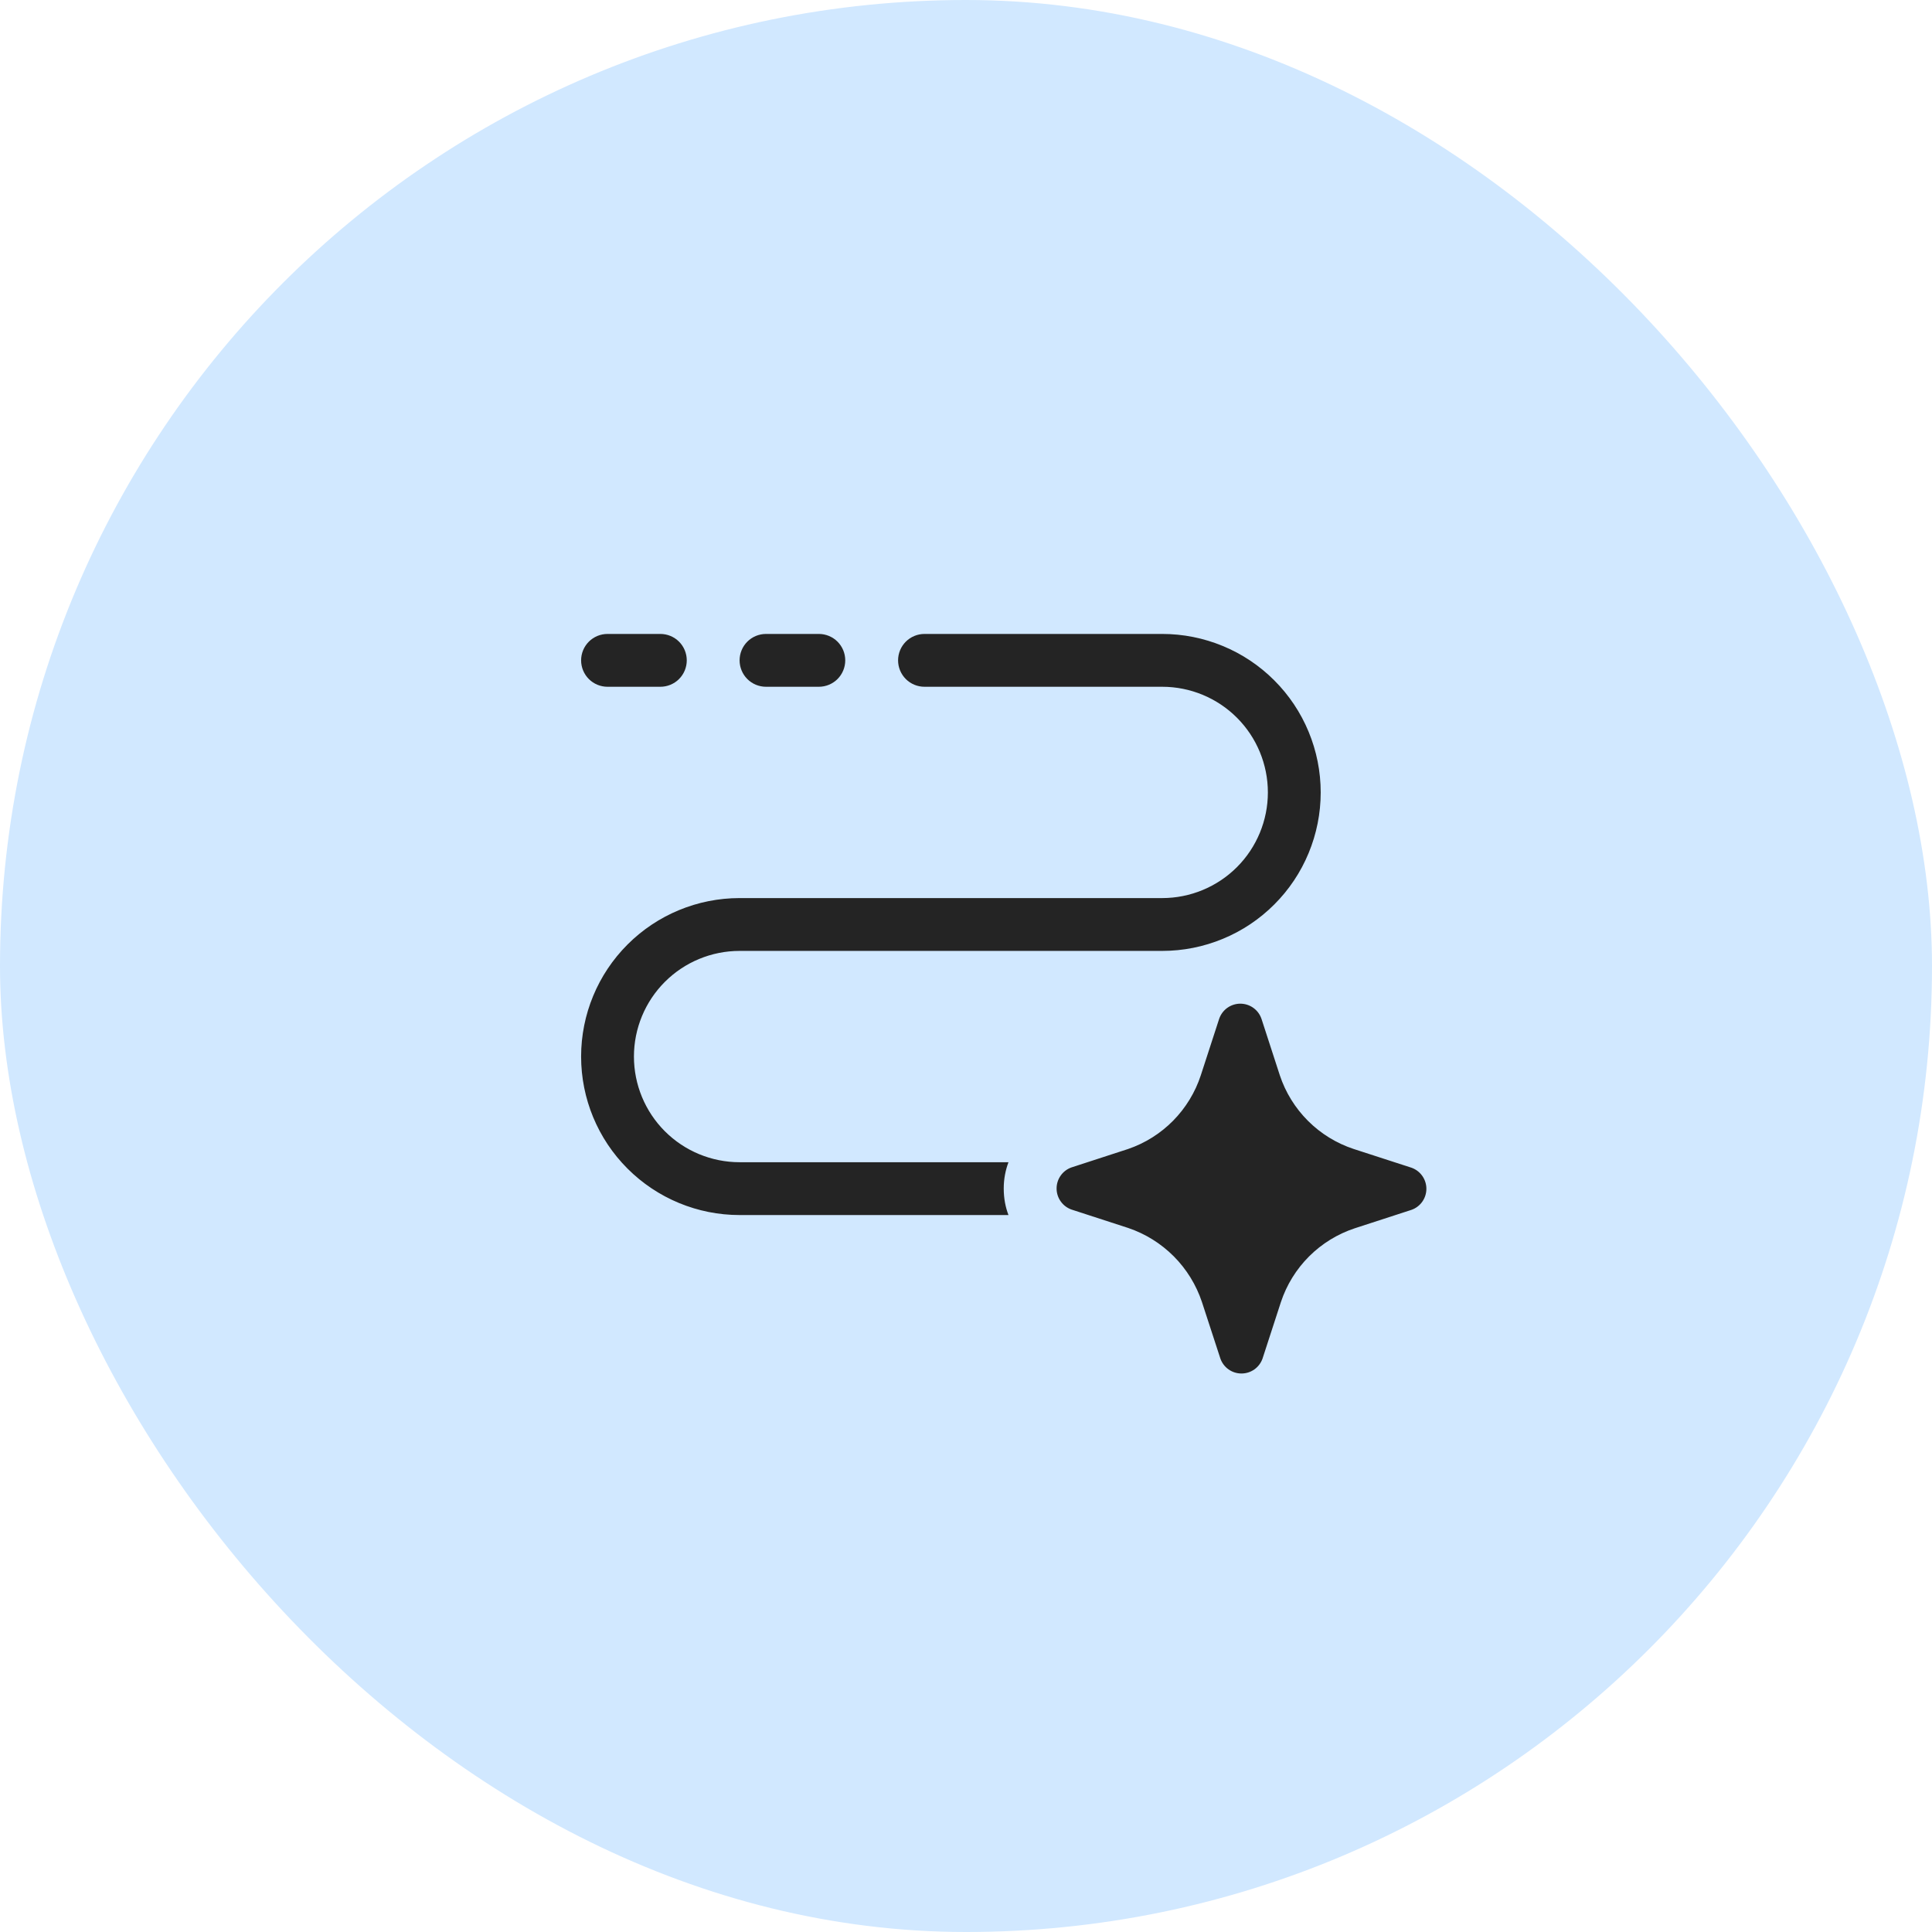
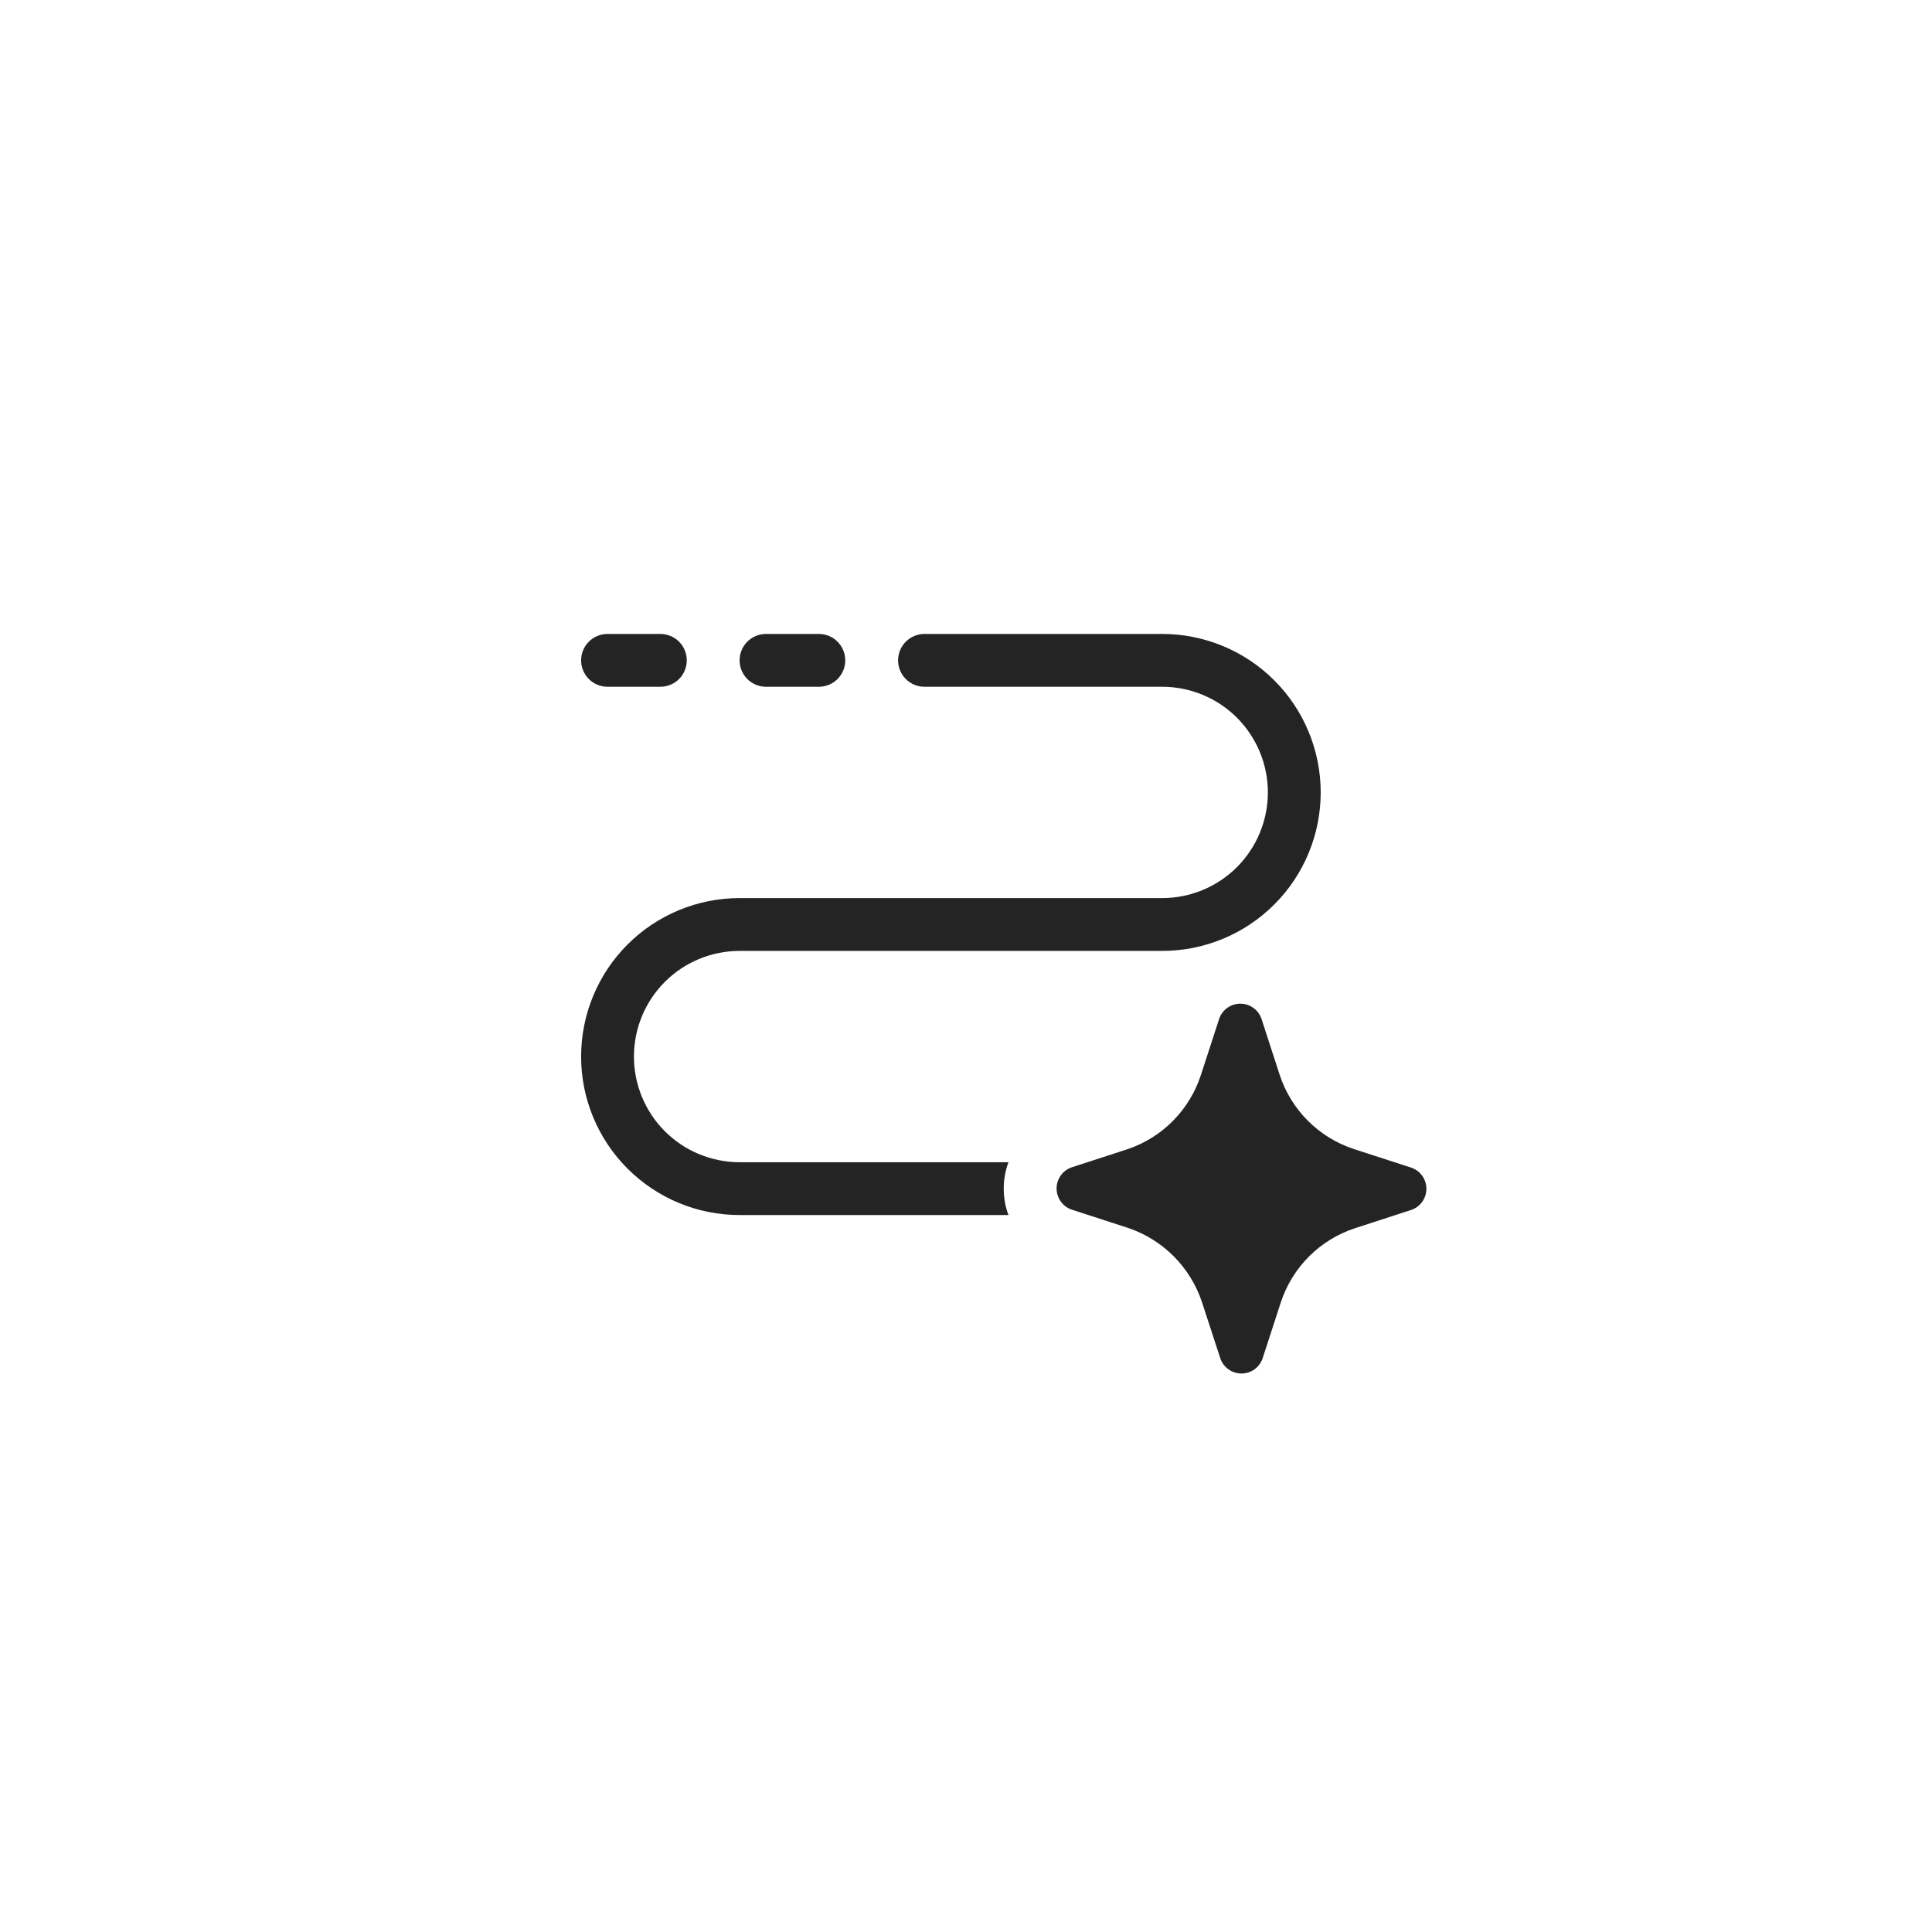
<svg xmlns="http://www.w3.org/2000/svg" width="64" height="64" viewBox="0 0 64 64" fill="none">
-   <rect width="64" height="64" rx="32" fill="#D1E8FF" />
  <path d="M19.25 21.875C19.25 22.107 19.342 22.33 19.506 22.494C19.67 22.658 19.893 22.75 20.125 22.75H21.875C22.107 22.75 22.33 22.658 22.494 22.494C22.658 22.33 22.75 22.107 22.75 21.875C22.75 21.643 22.658 21.42 22.494 21.256C22.33 21.092 22.107 21 21.875 21H20.125C19.893 21 19.67 21.092 19.506 21.256C19.342 21.42 19.25 21.643 19.25 21.875ZM41.786 33.743L42.395 35.618C42.584 36.188 42.904 36.706 43.33 37.131C43.755 37.555 44.273 37.874 44.844 38.062L46.757 38.682C46.901 38.733 47.026 38.827 47.115 38.953C47.203 39.078 47.251 39.227 47.251 39.38C47.251 39.533 47.203 39.683 47.115 39.808C47.026 39.933 46.901 40.028 46.757 40.078L44.88 40.688C44.31 40.876 43.791 41.195 43.366 41.619C42.941 42.044 42.621 42.562 42.432 43.132L41.823 45.005C41.772 45.149 41.678 45.275 41.553 45.363C41.428 45.452 41.278 45.499 41.125 45.499C40.972 45.499 40.822 45.452 40.697 45.363C40.572 45.275 40.478 45.149 40.427 45.005L39.816 43.132C39.626 42.562 39.306 42.043 38.882 41.617C38.457 41.191 37.94 40.869 37.37 40.677L35.495 40.068C35.351 40.017 35.225 39.923 35.137 39.797C35.048 39.672 35.001 39.523 35.001 39.37C35.001 39.217 35.048 39.067 35.137 38.942C35.225 38.817 35.351 38.722 35.495 38.672L37.37 38.062C37.933 37.869 38.444 37.548 38.862 37.124C39.28 36.699 39.594 36.184 39.779 35.618L40.388 33.745C40.439 33.6 40.533 33.474 40.658 33.385C40.784 33.296 40.934 33.248 41.087 33.248C41.241 33.248 41.391 33.296 41.516 33.385C41.642 33.474 41.736 33.6 41.786 33.745M28 21.875C28 22.107 27.908 22.33 27.744 22.494C27.58 22.658 27.357 22.75 27.125 22.75H25.375C25.143 22.75 24.92 22.658 24.756 22.494C24.592 22.33 24.5 22.107 24.5 21.875C24.5 21.643 24.592 21.42 24.756 21.256C24.92 21.092 25.143 21 25.375 21H27.125C27.357 21 27.58 21.092 27.744 21.256C27.908 21.42 28 21.643 28 21.875ZM38.5 21C39.189 21 39.872 21.136 40.509 21.4C41.146 21.663 41.725 22.05 42.212 22.538C42.7 23.025 43.087 23.604 43.35 24.241C43.614 24.878 43.75 25.561 43.75 26.25C43.75 26.939 43.614 27.622 43.35 28.259C43.087 28.896 42.7 29.475 42.212 29.962C41.725 30.45 41.146 30.837 40.509 31.1C39.872 31.364 39.189 31.5 38.5 31.5H24.5C23.572 31.5 22.681 31.869 22.025 32.525C21.369 33.181 21 34.072 21 35C21 35.928 21.369 36.819 22.025 37.475C22.681 38.131 23.572 38.5 24.5 38.5H33.407C33.311 38.757 33.25 39.048 33.25 39.368C33.25 39.708 33.311 39.998 33.407 40.25H24.5C23.108 40.25 21.772 39.697 20.788 38.712C19.803 37.728 19.25 36.392 19.25 35C19.25 33.608 19.803 32.272 20.788 31.288C21.772 30.303 23.108 29.75 24.5 29.75H38.5C39.428 29.75 40.319 29.381 40.975 28.725C41.631 28.069 42 27.178 42 26.25C42 25.322 41.631 24.431 40.975 23.775C40.319 23.119 39.428 22.75 38.5 22.75H30.625C30.393 22.75 30.17 22.658 30.006 22.494C29.842 22.33 29.75 22.107 29.75 21.875C29.75 21.643 29.842 21.42 30.006 21.256C30.17 21.092 30.393 21 30.625 21H38.5Z" fill="#242424" />
</svg>